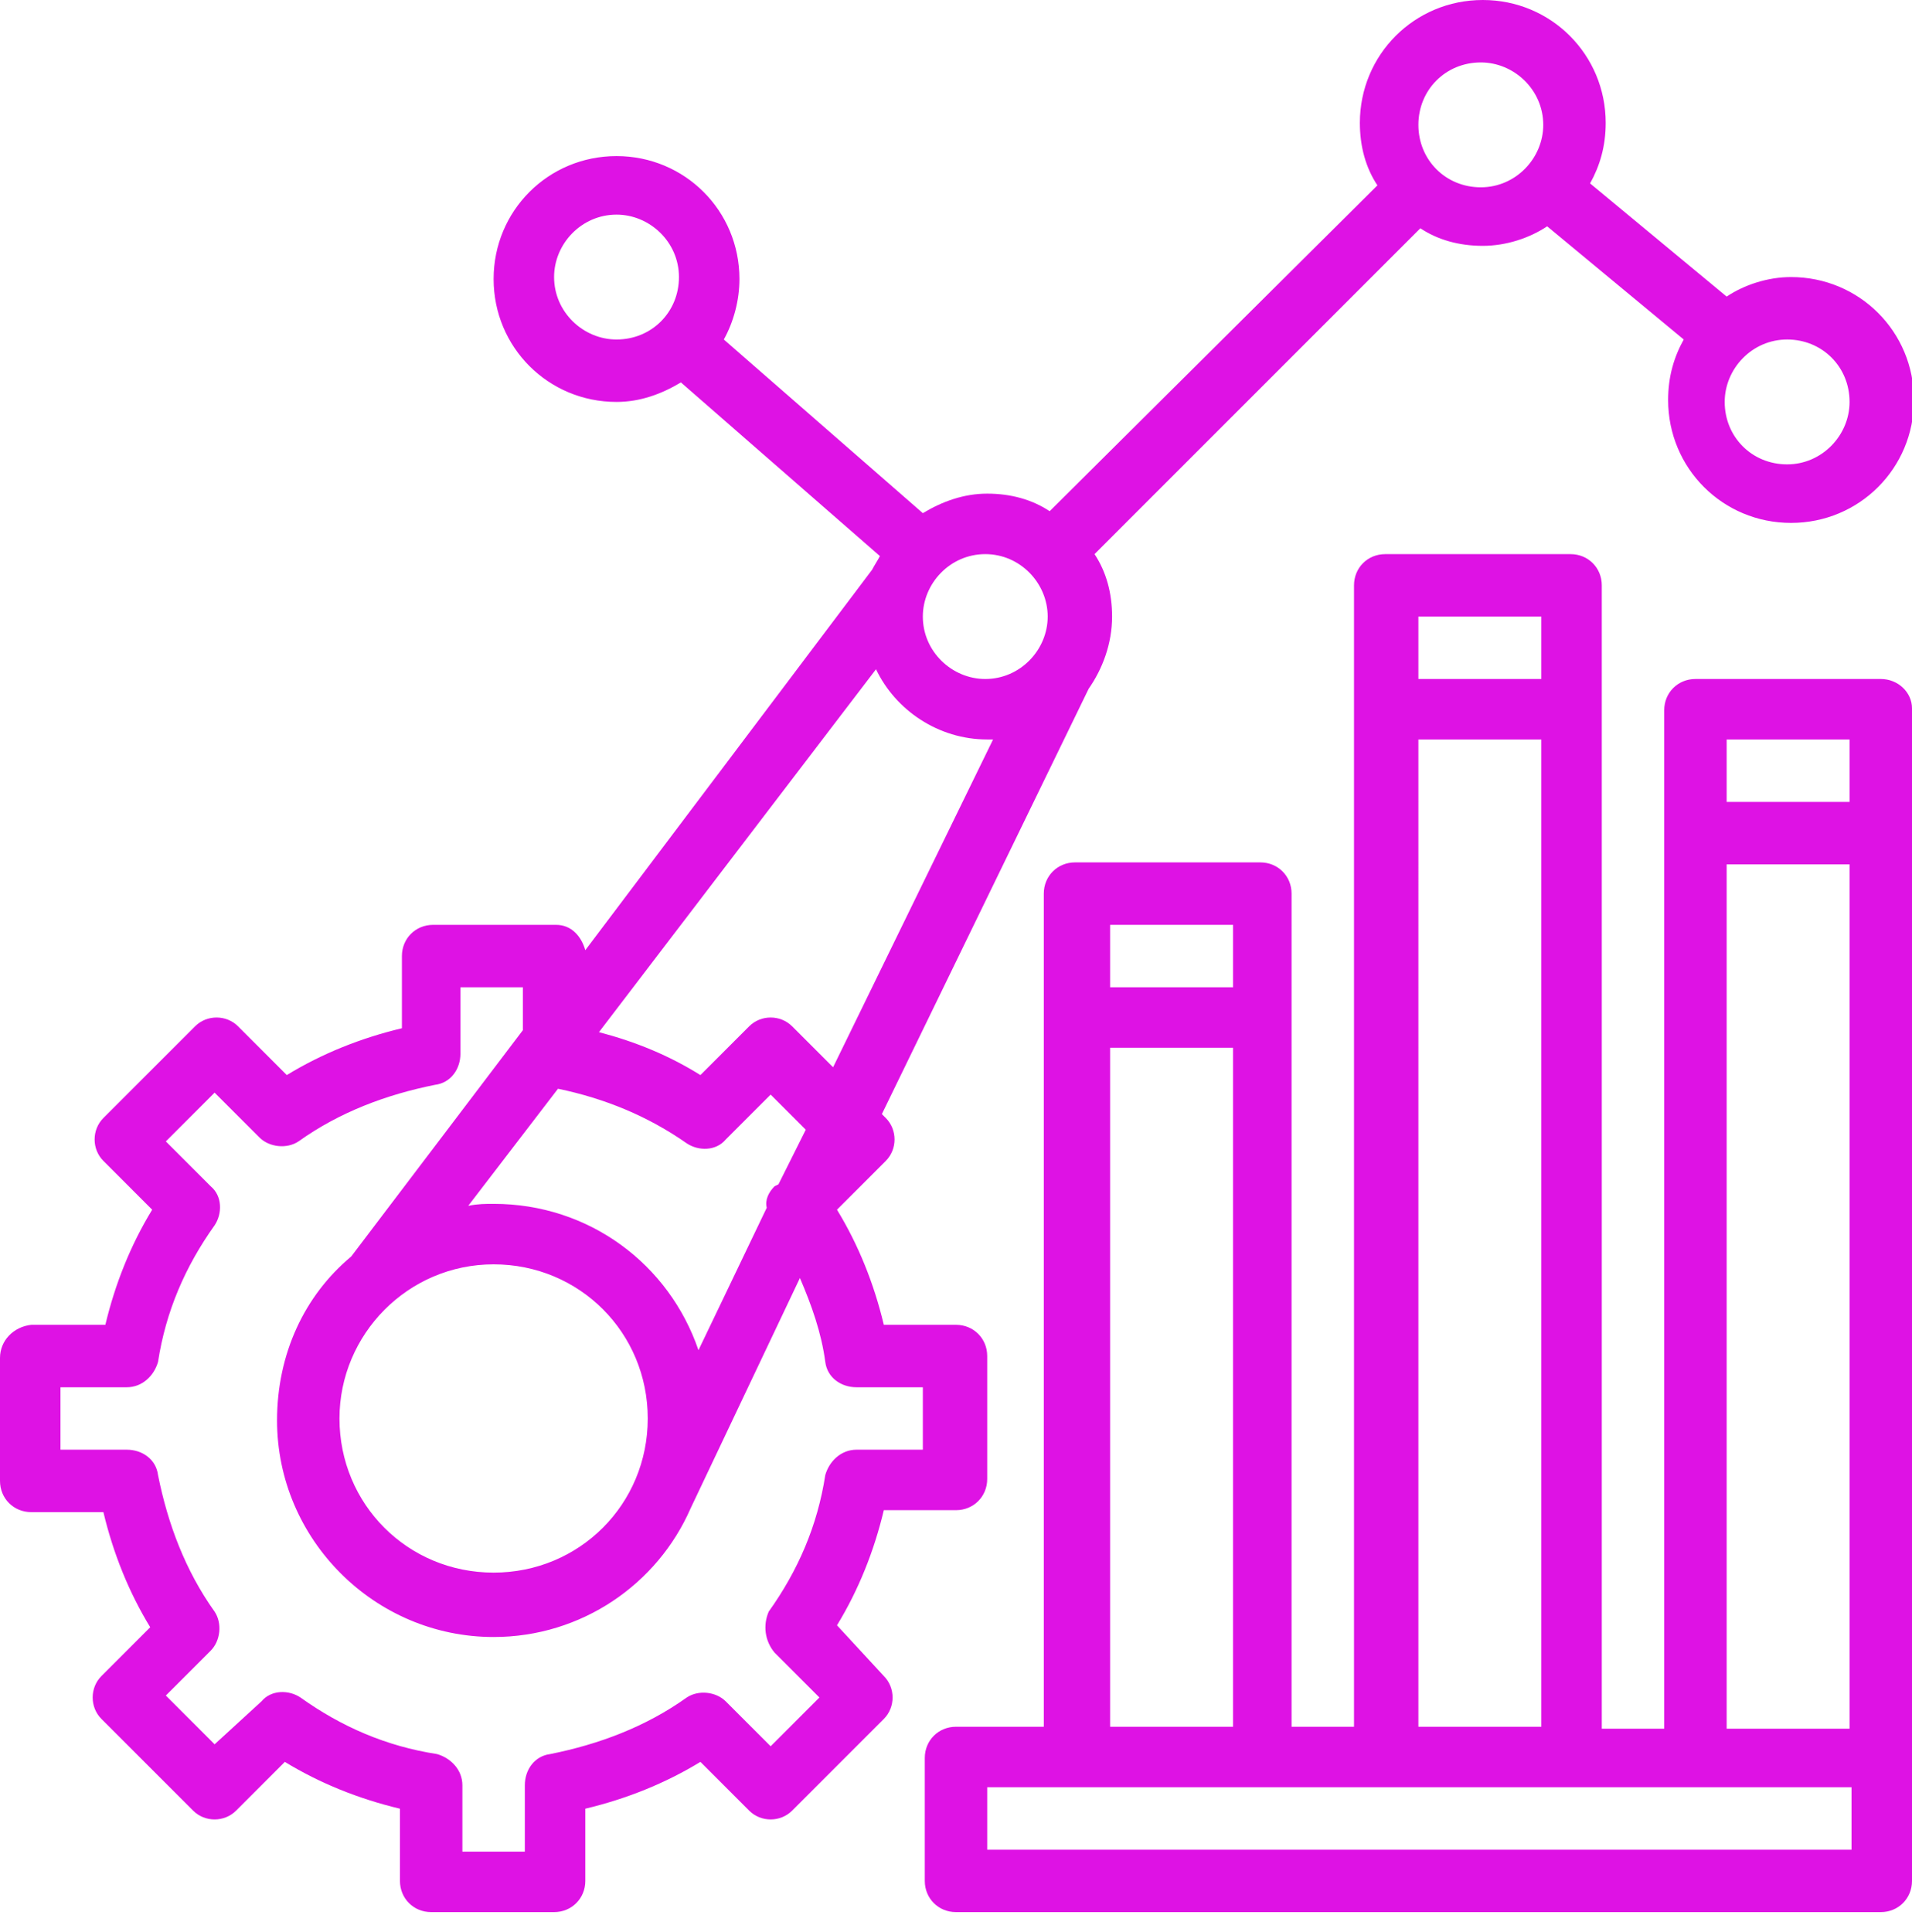
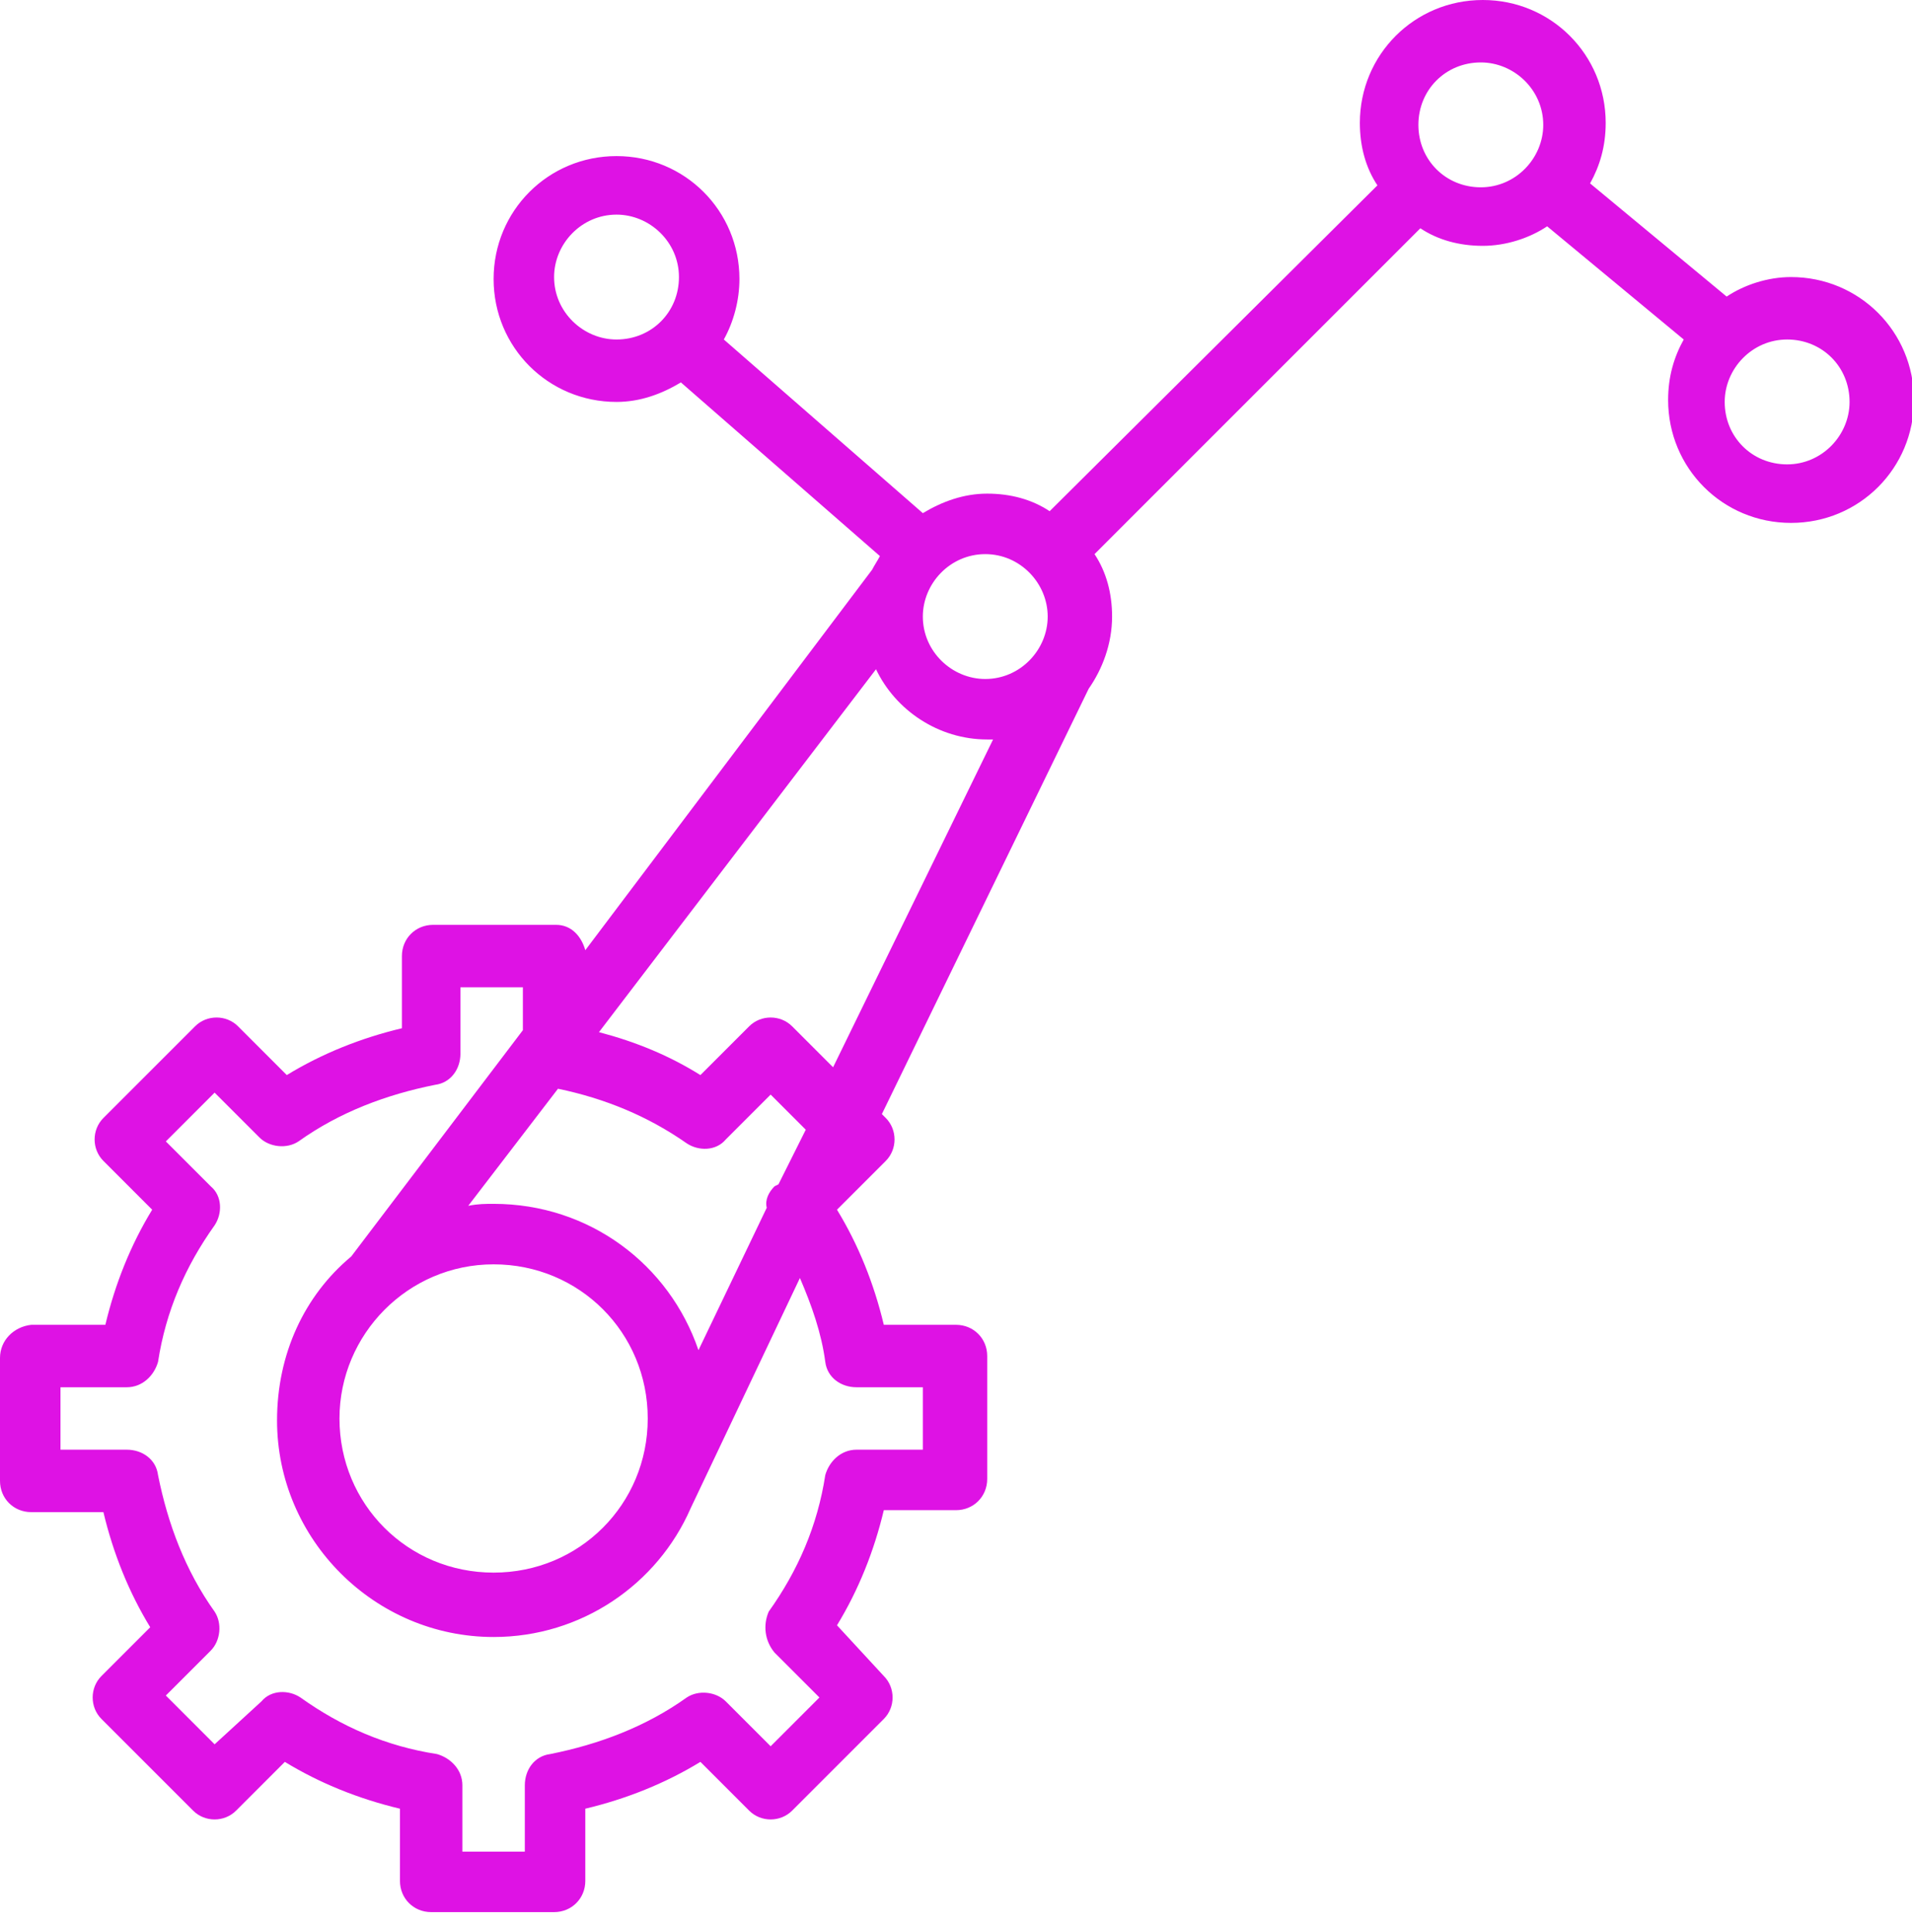
<svg xmlns="http://www.w3.org/2000/svg" id="Слой_1" x="0px" y="0px" viewBox="0 0 98 99" style="enable-background:new 0 0 98 99;" xml:space="preserve">
  <style type="text/css"> .st0{fill:none;} .st1{fill:#DE12E4;} </style>
  <rect class="st0" width="98" height="98" />
  <path class="st1" d="M42.9,83.3c1.1-1.8,1.9-3.8,2.4-5.9H49c0.9,0,1.6-0.7,1.6-1.6v-6.3c0-0.9-0.7-1.6-1.6-1.6h-3.7 c-0.5-2.1-1.3-4.1-2.4-5.9l2.5-2.5c0.6-0.6,0.6-1.6,0-2.2l-0.2-0.2l10.6-21.8c0.7-1,1.2-2.3,1.2-3.7c0-1.2-0.3-2.3-0.9-3.2 l16.7-16.7c0.9,0.6,2,0.9,3.2,0.9c1.2,0,2.4-0.4,3.3-1l7,5.8c-0.5,0.9-0.8,1.9-0.8,3.1c0,3.5,2.8,6.3,6.3,6.3c3.5,0,6.3-2.8,6.3-6.3 s-2.8-6.3-6.3-6.3c-1.2,0-2.4,0.4-3.3,1l-7-5.8c0.5-0.9,0.8-1.9,0.8-3.1c0-3.5-2.8-6.3-6.3-6.3c-3.5,0-6.3,2.8-6.3,6.3 c0,1.2,0.3,2.3,0.9,3.2L53.8,26.2c-0.9-0.6-2-0.9-3.2-0.9c-1.2,0-2.3,0.4-3.3,1l-10.2-8.9c0.5-0.9,0.8-2,0.8-3.1 c0-3.5-2.8-6.3-6.3-6.3s-6.3,2.8-6.3,6.3s2.8,6.3,6.3,6.3c1.2,0,2.3-0.4,3.3-1l10.2,8.9c-0.1,0.2-0.3,0.5-0.4,0.7L30,48.7 c-0.2-0.7-0.7-1.3-1.5-1.3h-6.3c-0.9,0-1.6,0.7-1.6,1.6v3.7c-2.1,0.5-4.1,1.3-5.9,2.4l-2.5-2.5c-0.6-0.6-1.6-0.6-2.2,0l-4.7,4.7 c-0.6,0.6-0.6,1.6,0,2.2l2.5,2.5c-1.1,1.8-1.9,3.8-2.4,5.9H1.6C0.7,68,0,68.7,0,69.6v6.3c0,0.9,0.7,1.6,1.6,1.6h3.7 c0.5,2.1,1.3,4.1,2.4,5.9l-2.5,2.5c-0.6,0.6-0.6,1.6,0,2.2l4.7,4.7c0.6,0.6,1.6,0.6,2.2,0l2.5-2.5c1.8,1.1,3.8,1.9,5.9,2.4v3.7 c0,0.9,0.7,1.6,1.6,1.6h6.3c0.9,0,1.6-0.7,1.6-1.6v-3.7c2.1-0.5,4.1-1.3,5.9-2.4l2.5,2.5c0.6,0.6,1.6,0.6,2.2,0l4.7-4.7 c0.6-0.6,0.6-1.6,0-2.2L42.9,83.3z M39.7,60.8c-0.3,0.3-0.5,0.7-0.4,1.1l-3.5,7.3c-1.5-4.4-5.6-7.5-10.5-7.5c-0.4,0-0.8,0-1.3,0.1 l4.6-6c2.4,0.5,4.6,1.4,6.6,2.8c0.6,0.4,1.5,0.4,2-0.2l2.3-2.3l1.8,1.8l-1.4,2.8L39.7,60.8z M25.3,64.8c4.4,0,7.9,3.5,7.9,7.9 c0,4.4-3.5,7.9-7.9,7.9c-4.4,0-7.9-3.5-7.9-7.9C17.4,68.4,20.9,64.8,25.3,64.8z M40.6,52.6C40,52,39,52,38.4,52.6l-2.5,2.5 c-1.6-1-3.3-1.7-5.2-2.2l14.2-18.6c1,2.1,3.2,3.6,5.7,3.6c0.1,0,0.2,0,0.3,0l-8.2,16.8L40.6,52.6z M94.8,20.6c0,1.7-1.4,3.2-3.2,3.2 s-3.2-1.4-3.2-3.2c0-1.7,1.4-3.2,3.2-3.2C93.4,17.4,94.8,18.8,94.8,20.6z M75.9,3.2c1.7,0,3.2,1.4,3.2,3.2c0,1.7-1.4,3.2-3.2,3.2 s-3.2-1.4-3.2-3.2C72.7,4.6,74.1,3.2,75.9,3.2z M53.7,31.6c0,1.7-1.4,3.2-3.2,3.2c-1.7,0-3.2-1.4-3.2-3.2c0-1.7,1.4-3.2,3.2-3.2 C52.3,28.4,53.7,29.9,53.7,31.6z M28.4,14.2c0-1.7,1.4-3.2,3.2-3.2c1.7,0,3.2,1.4,3.2,3.2s-1.4,3.2-3.2,3.2 C29.9,17.4,28.4,16,28.4,14.2z M39.7,84.7l2.3,2.3l-2.5,2.5l-2.3-2.3c-0.5-0.5-1.4-0.6-2-0.2c-2.1,1.5-4.5,2.4-7,2.9 c-0.8,0.1-1.3,0.8-1.3,1.6v3.4h-3.2v-3.4c0-0.8-0.6-1.4-1.3-1.6c-2.6-0.4-4.9-1.4-7-2.9c-0.6-0.4-1.5-0.4-2,0.2L11,89.4l-2.5-2.5 l2.3-2.3c0.5-0.5,0.6-1.4,0.2-2c-1.5-2.1-2.4-4.5-2.9-7c-0.1-0.8-0.8-1.3-1.6-1.3H3.1v-3.2h3.4c0.8,0,1.4-0.6,1.6-1.3 c0.4-2.6,1.4-4.9,2.9-7c0.4-0.6,0.4-1.5-0.2-2l-2.3-2.3L11,56l2.3,2.3c0.5,0.5,1.4,0.6,2,0.2c2.1-1.5,4.5-2.4,7-2.9 c0.8-0.1,1.3-0.8,1.3-1.6v-3.4h3.2v2.2L18,64.4c-2.4,2-3.8,5-3.8,8.4c0,6.1,5,11.1,11.1,11.1c4.5,0,8.4-2.7,10.1-6.6L41,65.5 c0.6,1.4,1.1,2.8,1.3,4.3c0.1,0.8,0.8,1.3,1.6,1.3h3.4v3.2h-3.4c-0.8,0-1.4,0.6-1.6,1.3c-0.4,2.6-1.4,4.9-2.9,7 C39.1,83.3,39.2,84.1,39.7,84.7z" />
-   <path class="st1" d="M96.4,34.8h-9.5c-0.9,0-1.6,0.7-1.6,1.6v52.2h-3.2V30c0-0.9-0.7-1.6-1.6-1.6h-9.5c-0.9,0-1.6,0.7-1.6,1.6v58.5 h-3.2V45.8c0-0.9-0.7-1.6-1.6-1.6h-9.5c-0.9,0-1.6,0.7-1.6,1.6v42.7H49c-0.9,0-1.6,0.7-1.6,1.6v6.3c0,0.9,0.7,1.6,1.6,1.6h47.4 c0.9,0,1.6-0.7,1.6-1.6V36.3C98,35.5,97.3,34.8,96.4,34.8z M94.8,37.9v3.2h-6.3v-3.2H94.8z M88.5,44.3h6.3v44.3h-6.3V44.3z M79,31.6 v3.2h-6.3v-3.2H79z M72.7,37.9H79v50.6h-6.3V37.9z M63.2,47.4v3.2h-6.3v-3.2H63.2z M56.9,53.7h6.3v34.8h-6.3V53.7z M94.8,94.8H50.6 v-3.2h44.3V94.8z" />
</svg>